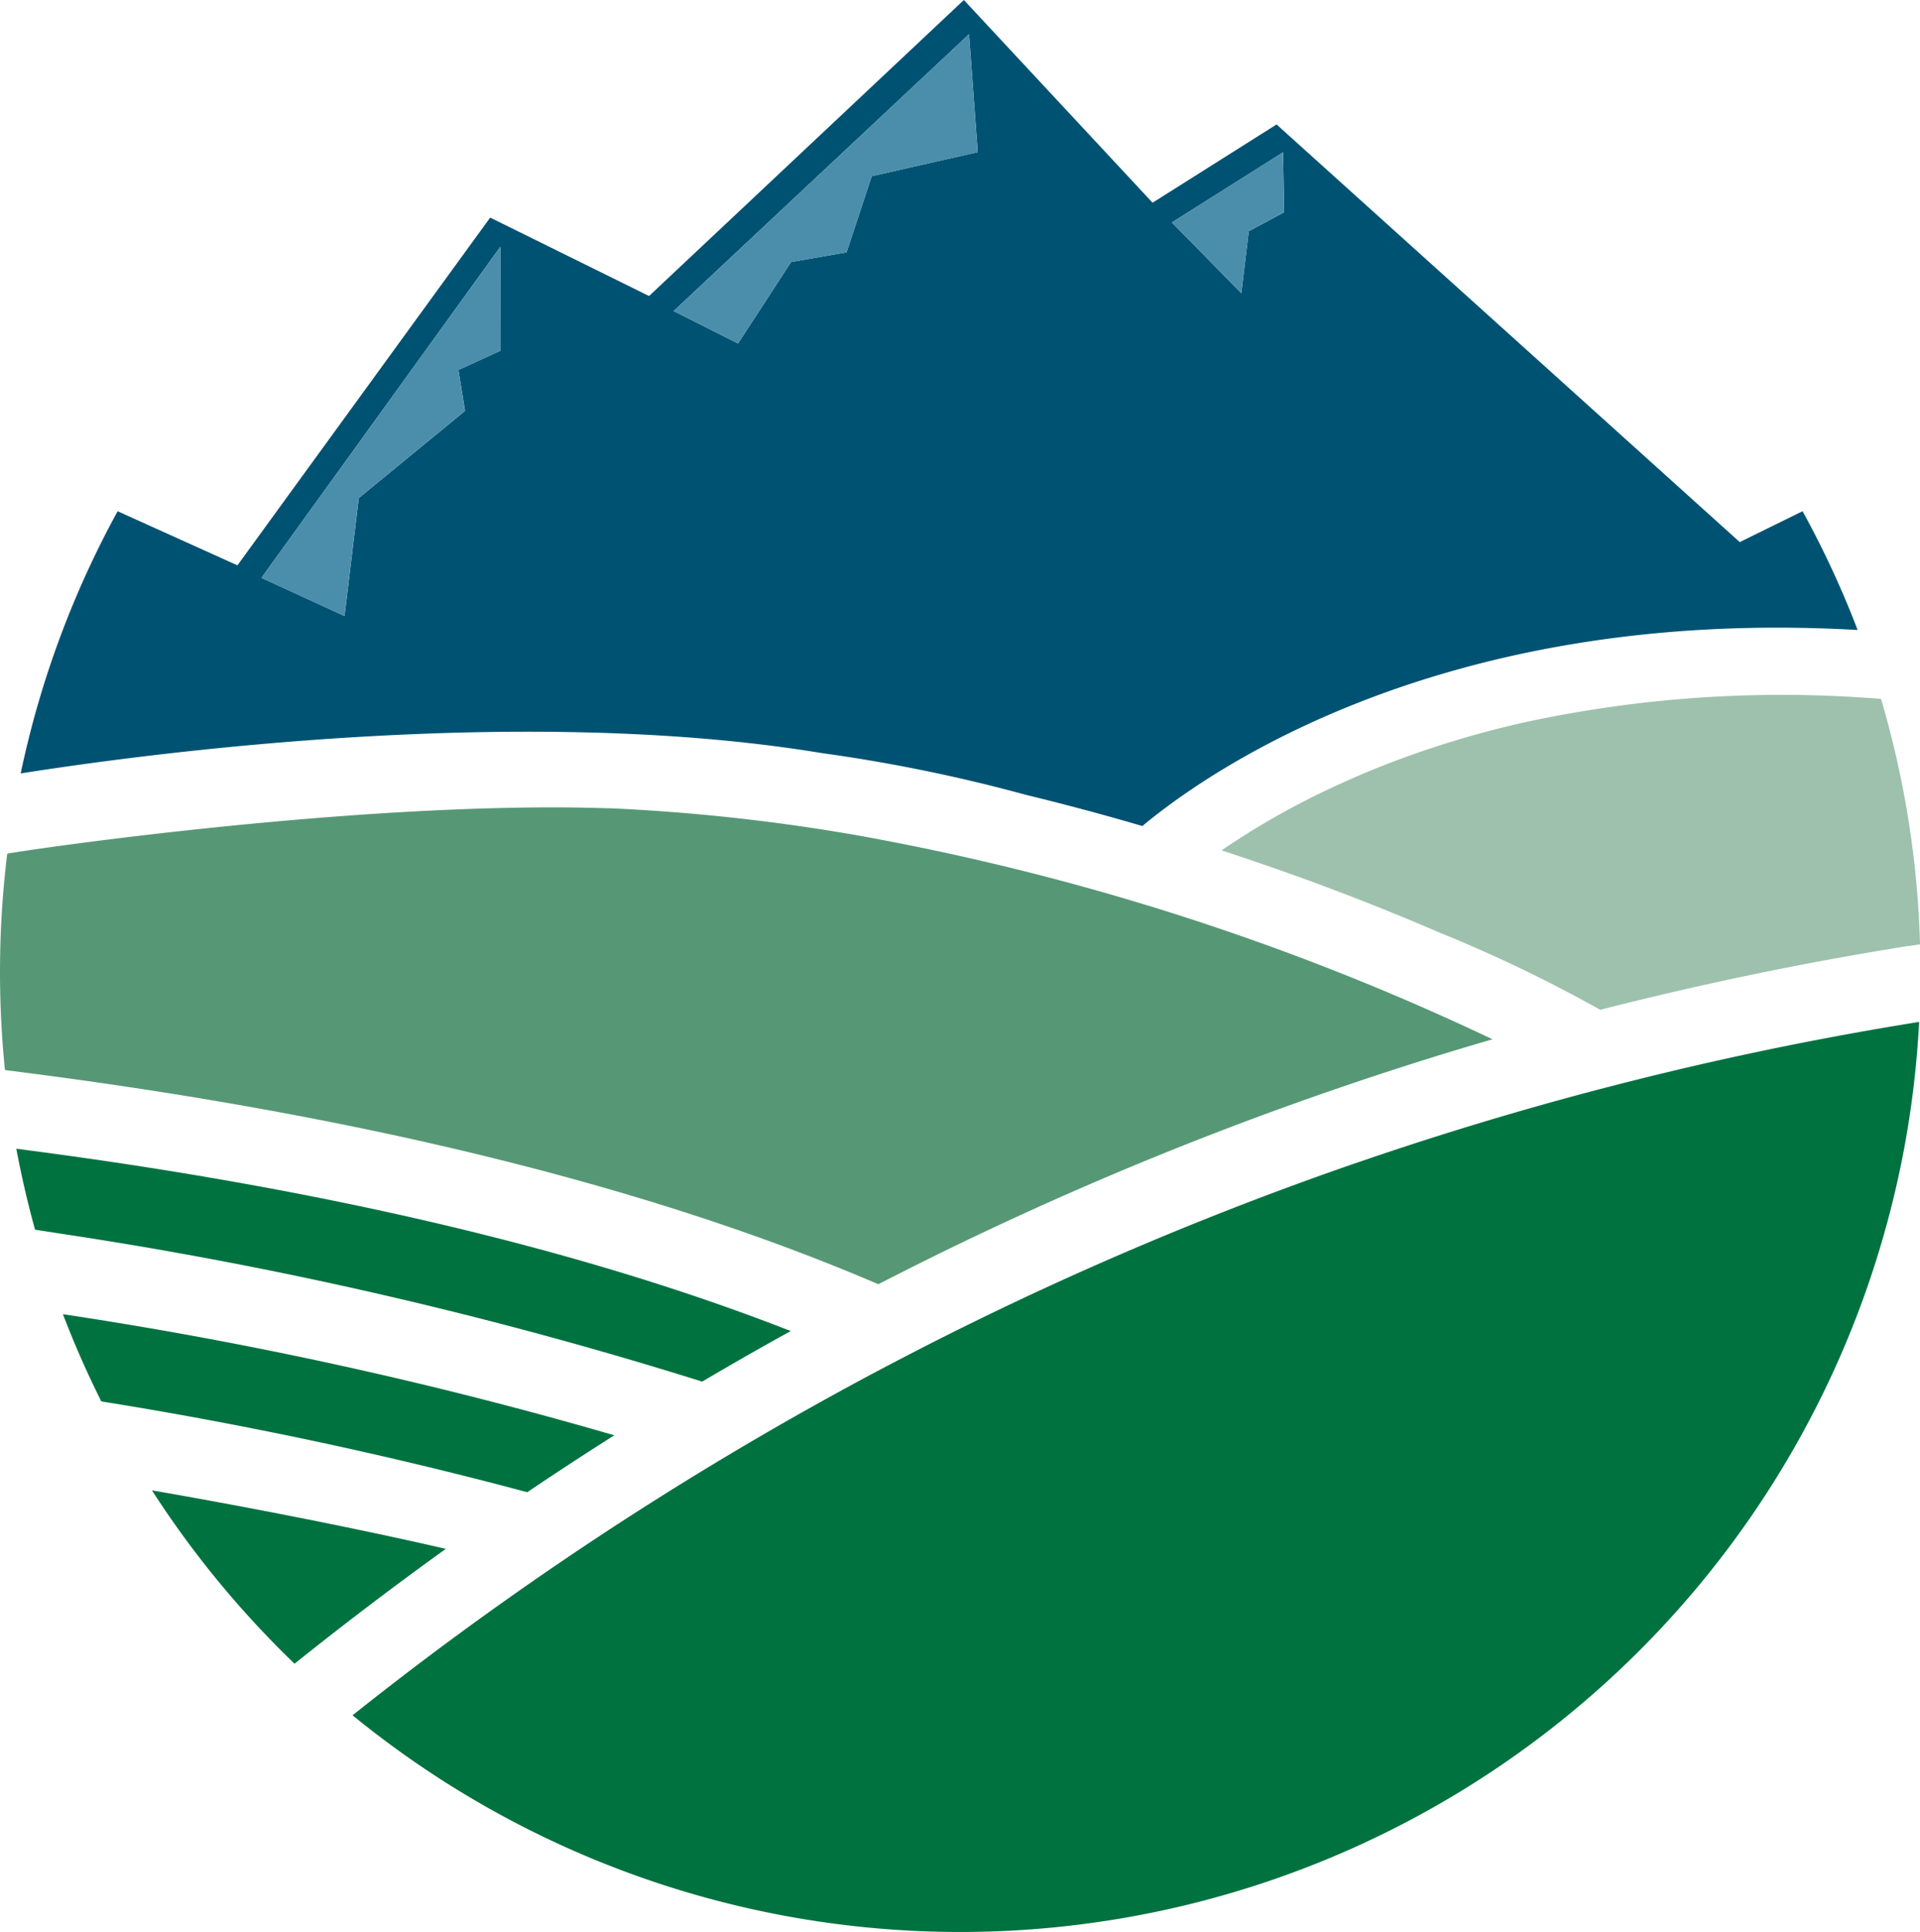
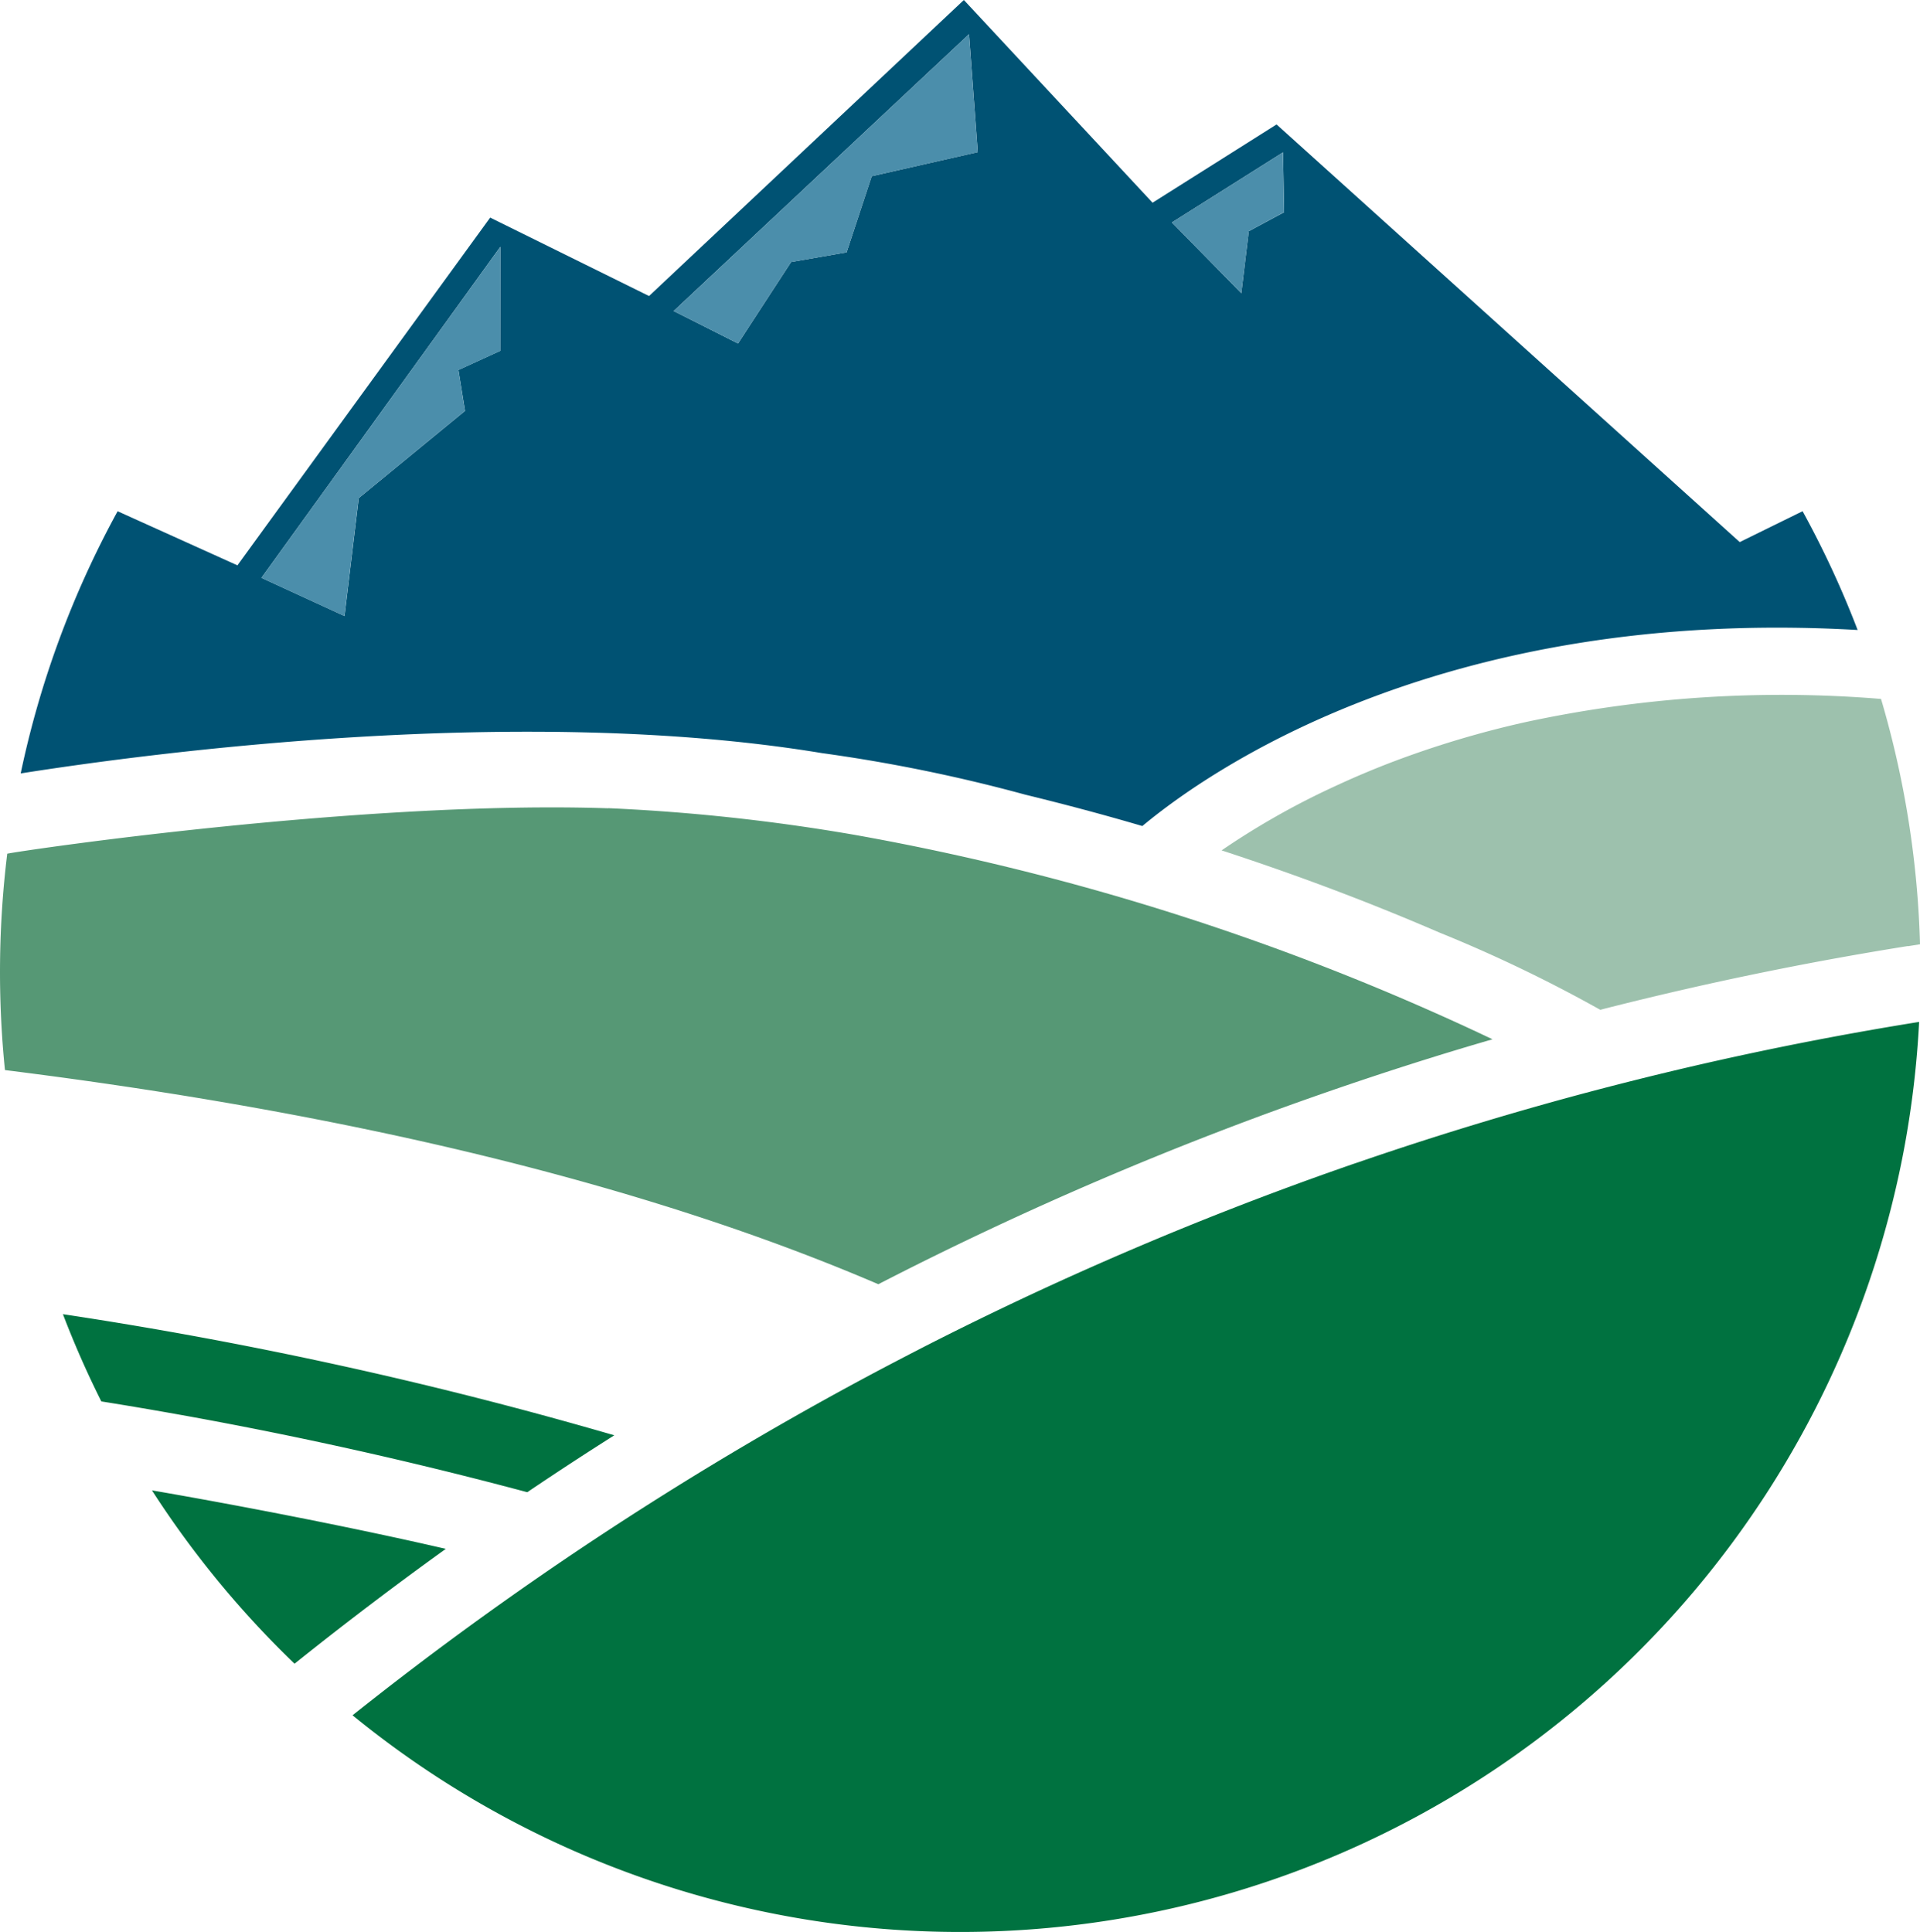
<svg xmlns="http://www.w3.org/2000/svg" id="Group_12233" data-name="Group 12233" width="99.368" height="100" viewBox="0 0 99.368 100">
  <defs>
    <clipPath id="clip-path">
      <rect id="Rectangle_2389" data-name="Rectangle 2389" width="99.368" height="100" fill="none" />
    </clipPath>
  </defs>
  <g id="Group_12232" data-name="Group 12232" clip-path="url(#clip-path)">
    <path id="Path_45505" data-name="Path 45505" d="M31.475,75.428c-12.594-.422-30.187,2.161-31.1,2.35a50.285,50.285,0,0,0-.118,11.2c18.148,2.266,33.33,5.989,45.2,11.085a178.182,178.182,0,0,1,23.309-9.978q4.377-1.514,8.477-2.7a130.027,130.027,0,0,0-33-10.58,100.606,100.606,0,0,0-12.769-1.383" transform="translate(0 -33.589)" fill="#569875" />
    <path id="Path_45506" data-name="Path 45506" d="M149.556,77.9l.626-.1A49.615,49.615,0,0,0,148.164,65.1a62.979,62.979,0,0,0-18.426,1.206,50.256,50.256,0,0,0-6.862,2.056c-1.092.416-2.1.849-3.034,1.285a39.952,39.952,0,0,0-5.807,3.293c4.352,1.42,8.131,2.894,11.269,4.251a73.426,73.426,0,0,1,8.327,4c6.008-1.536,11.388-2.577,15.924-3.3" transform="translate(-50.813 -28.922)" fill="#9dc1ad" />
    <path id="Path_45507" data-name="Path 45507" d="M14.187,139.149a49.951,49.951,0,0,0,7.379,8.972q3.85-3.084,7.828-5.944c-4.66-1.081-10.658-2.245-15.206-3.028" transform="translate(-6.322 -62.004)" fill="#007240" />
    <path id="Path_45508" data-name="Path 45508" d="M34.411,128.969A219.55,219.55,0,0,0,5.875,122.7q.884,2.315,1.988,4.515a219.29,219.29,0,0,1,22.042,4.7q2.235-1.508,4.507-2.947" transform="translate(-2.618 -54.675)" fill="#007240" />
-     <path id="Path_45509" data-name="Path 45509" d="M37.023,119.3q2.271-1.343,4.579-2.615c-10.82-4.234-24.261-7.4-40.08-9.437q.4,2.127.97,4.19c.43.065.86.133,1.291.2a220.2,220.2,0,0,1,33.24,7.666" transform="translate(-0.678 -47.787)" fill="#007240" />
    <path id="Path_45510" data-name="Path 45510" d="M113.243,101.8a49.817,49.817,0,0,0,.745-6.39c-3.471.556-7.439,1.3-11.812,2.315q-2.457.571-5.076,1.26c-3.7.979-7.633,2.151-11.741,3.554l-.633.215A174.164,174.164,0,0,0,62.6,112.169q-1.168.6-2.326,1.209A176.751,176.751,0,0,0,32.911,131.3a49.7,49.7,0,0,0,80.332-29.5" transform="translate(-14.665 -42.514)" fill="#007240" />
    <path id="Path_45511" data-name="Path 45511" d="M94.154,26.46l-3.255,1.6L66.928,6.442,60.51,10.493,50.744,0,34.451,15.323l-8.222-4.06-13.081,18-6.2-2.8A49.356,49.356,0,0,0,1.931,40.034c6.708-1.058,25.9-3.613,41.411-1.061l.048.008a83.149,83.149,0,0,1,10.53,2.152q3.168.773,6.061,1.624C63.373,39.928,75.512,31.376,97,32.61a49.445,49.445,0,0,0-2.85-6.15m-67.4-8.3-2.165.99.342,2.119-5.5,4.512-.736,6.106-4.3-1.977L26.755,12.774ZM45.974,9.12l-1.3,3.942-2.871.5L39.056,17.78,35.726,16.1,51.012,1.769l.45,6.106Zm19.516,2.847-.386,3.21-3.593-3.662,5.751-3.629.055,3.1Z" transform="translate(-0.86)" fill="#005273" />
    <path id="Path_45512" data-name="Path 45512" d="M78.623,9.3,78.174,3.19,62.888,17.523l3.33,1.679,2.747-4.217,2.871-.5,1.3-3.942Z" transform="translate(-28.023 -1.421)" fill="#4b8eab" />
    <path id="Path_45513" data-name="Path 45513" d="M115.147,14.223l-5.751,3.63,3.593,3.662.386-3.21,1.827-.984Z" transform="translate(-48.746 -6.338)" fill="#4b8eab" />
    <path id="Path_45514" data-name="Path 45514" d="M36.768,28.431v-5.39L24.4,40.181l4.3,1.977.736-6.106,5.5-4.512L34.6,29.421Z" transform="translate(-10.873 -10.267)" fill="#4b8eab" />
  </g>
</svg>